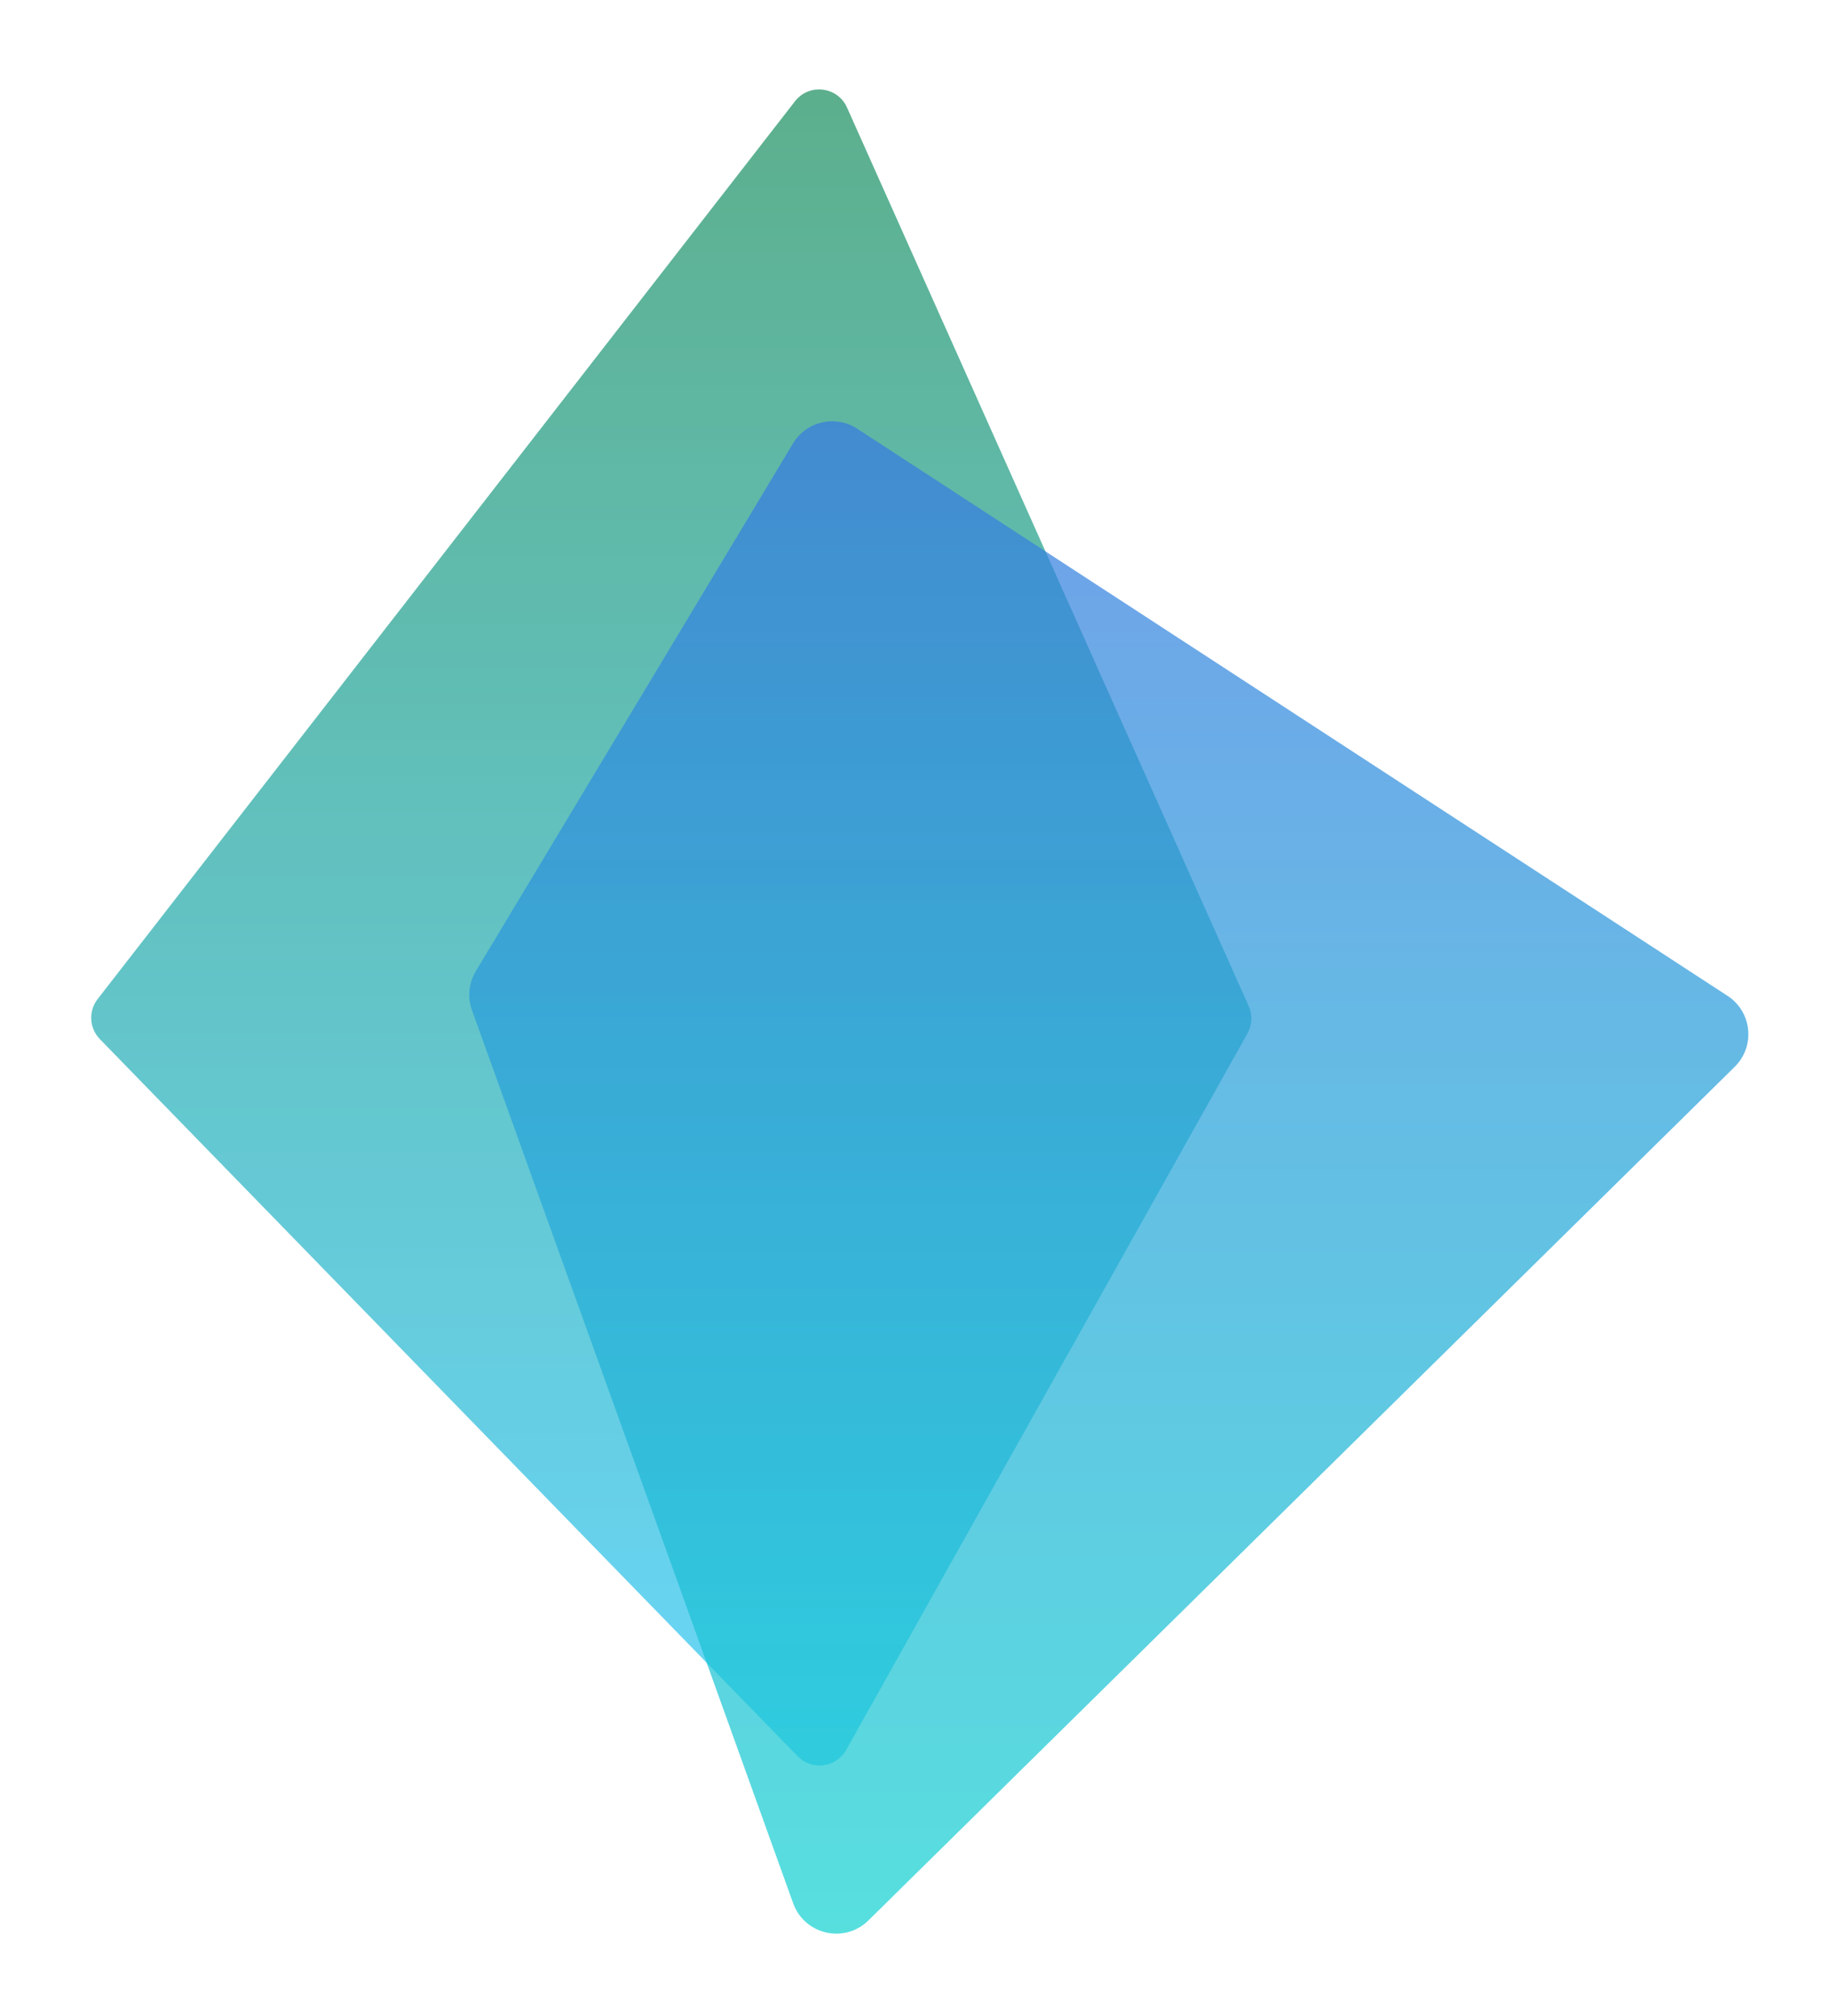
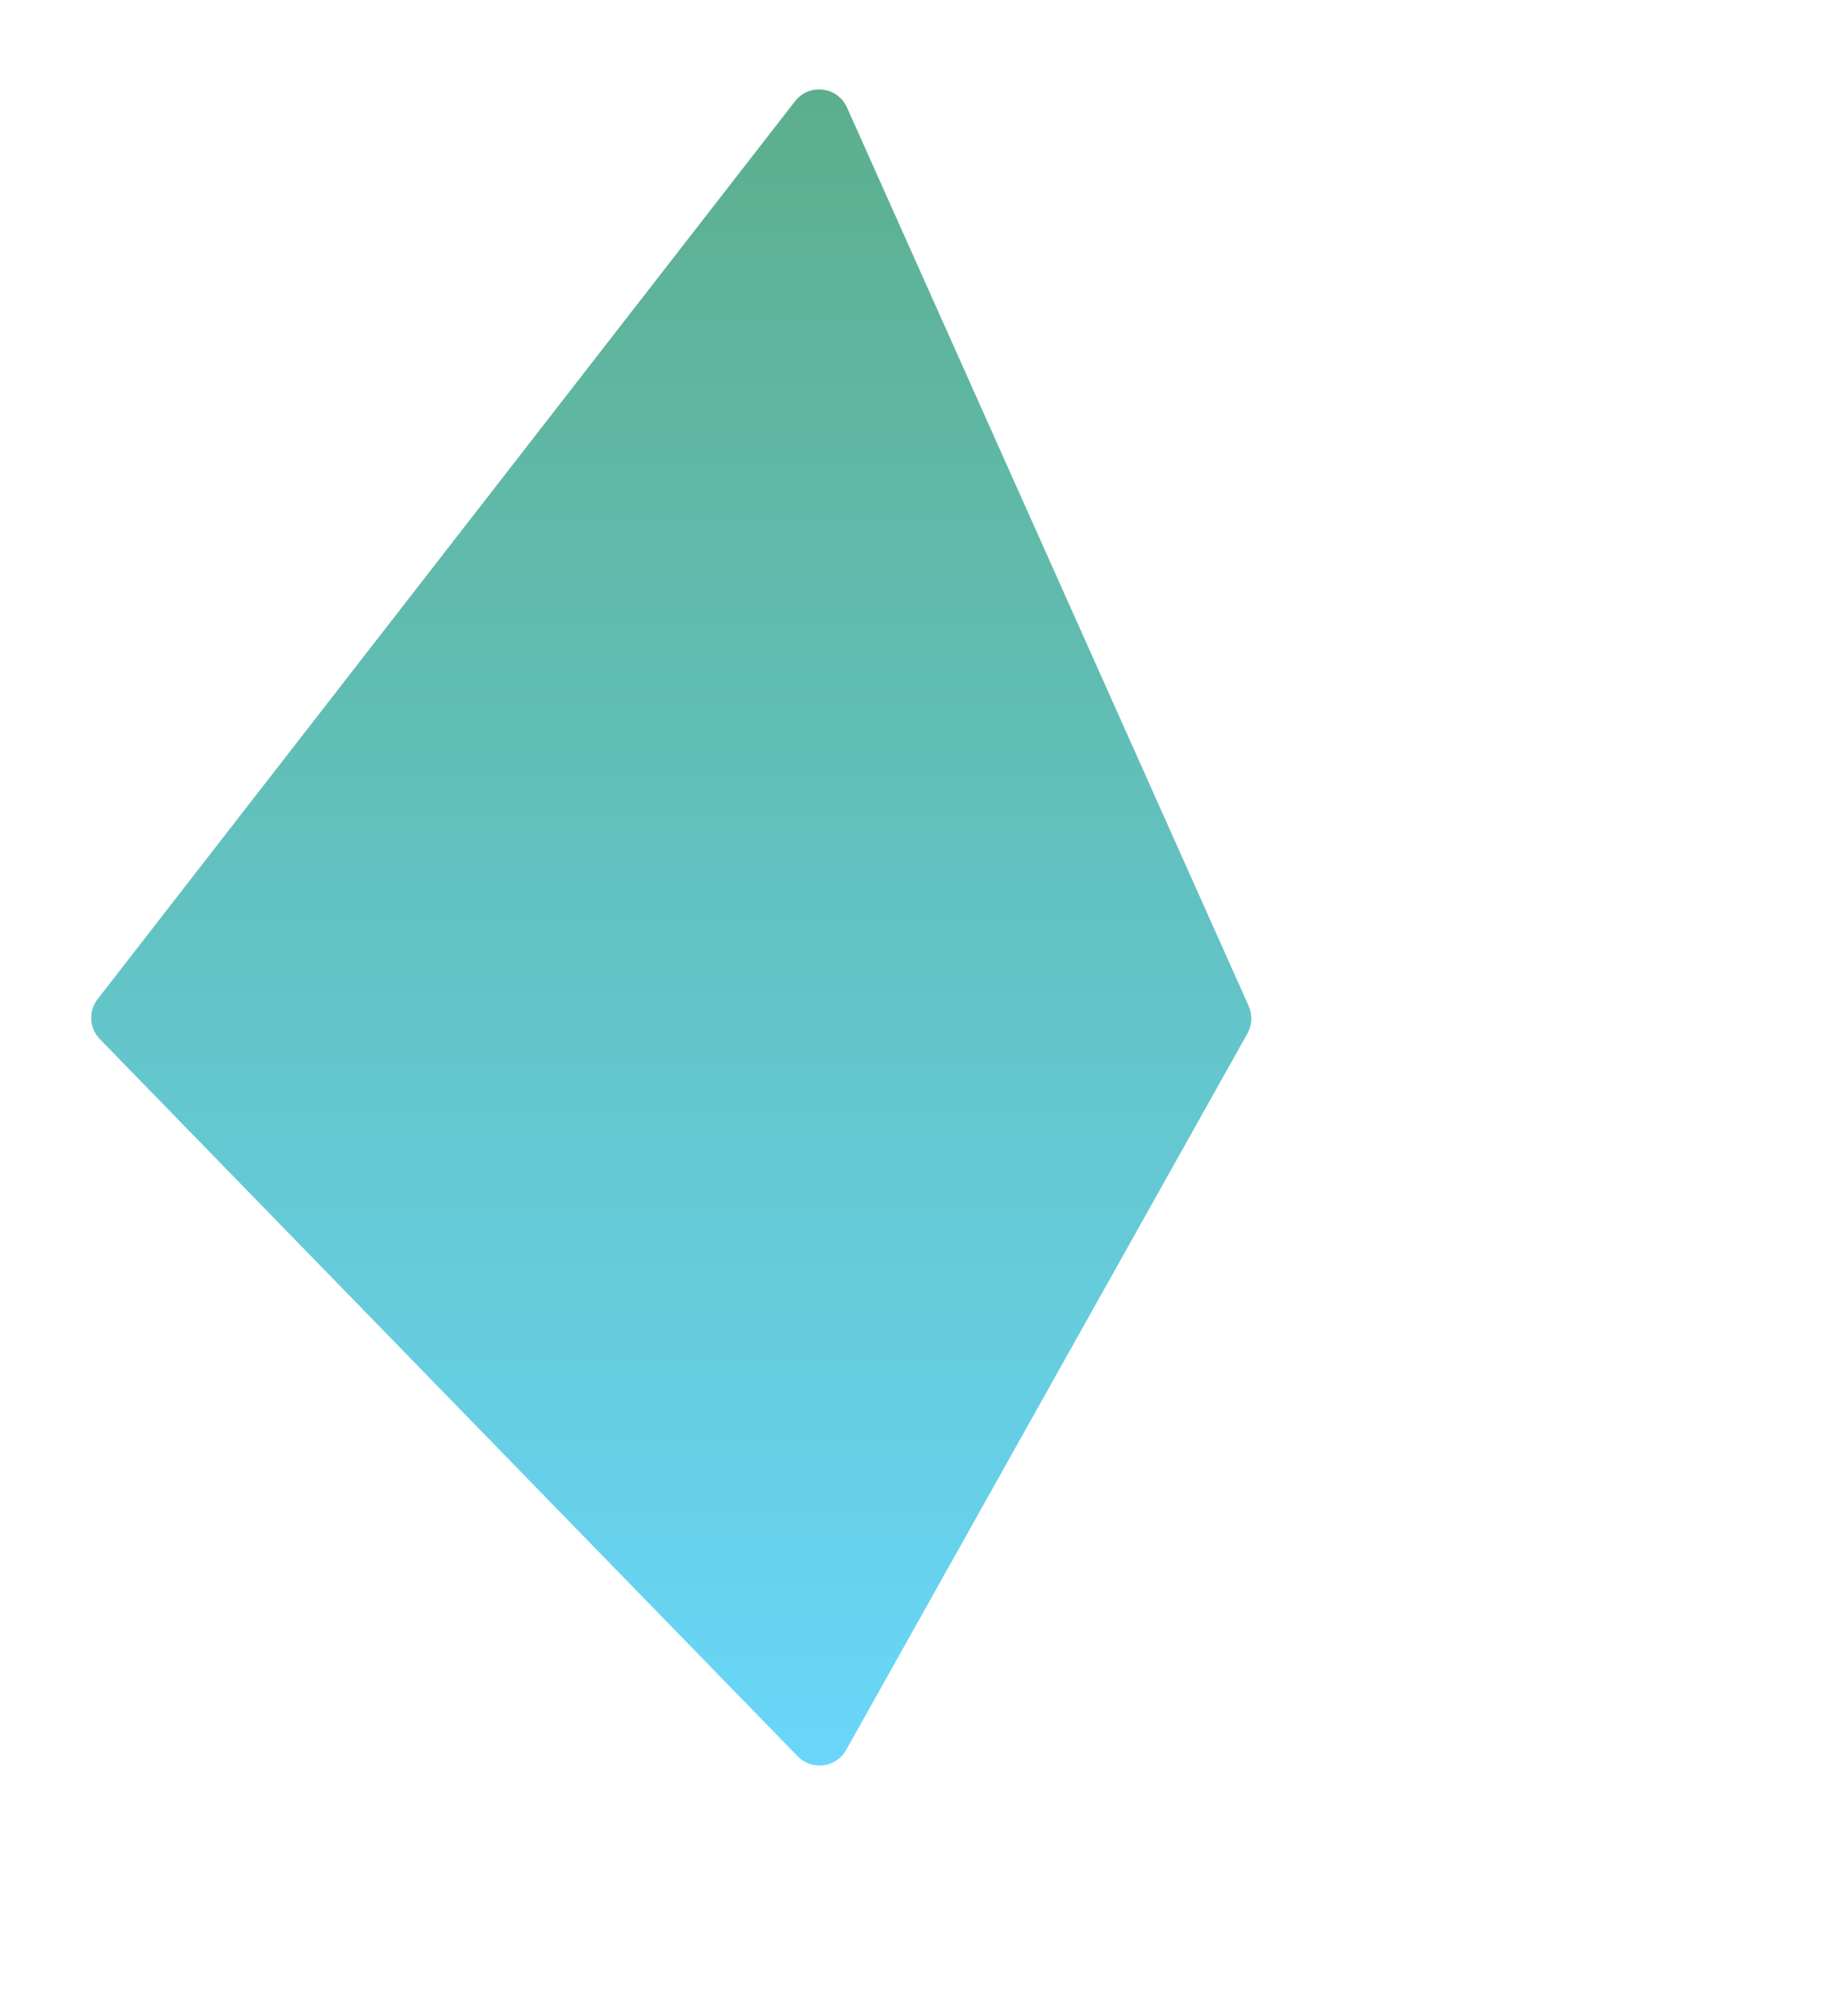
<svg xmlns="http://www.w3.org/2000/svg" width="69" height="76" viewBox="0 0 69 76" fill="none">
  <g opacity="0.864" filter="url(#filter0_d_946_135973)">
    <path fill-rule="evenodd" clip-rule="evenodd" d="M31.936 1.751C31.581 0.958 30.509 0.829 29.976 1.515L3.681 35.367C3.329 35.821 3.364 36.464 3.765 36.876L30.077 63.917C30.614 64.468 31.53 64.348 31.906 63.676L47.035 36.662C47.213 36.345 47.23 35.962 47.082 35.63L31.936 1.751Z" fill="url(#paint0_linear_946_135973)" />
  </g>
  <g opacity="0.716" filter="url(#filter1_d_946_135973)">
-     <path fill-rule="evenodd" clip-rule="evenodd" d="M17.796 35.788C17.62 35.3 17.674 34.759 17.941 34.314L29.899 14.419C30.403 13.581 31.502 13.328 32.321 13.862L65.137 35.245C66.061 35.847 66.191 37.148 65.406 37.921L32.743 70.106C31.846 70.99 30.334 70.646 29.907 69.46L17.796 35.788Z" fill="url(#paint1_linear_946_135973)" />
-   </g>
+     </g>
  <defs>
    <filter id="filter0_d_946_135973" x="0.753" y="0.686" width="49.115" height="68.566" filterUnits="userSpaceOnUse" color-interpolation-filters="sRGB">
      <feFlood flood-opacity="0" result="BackgroundImageFix" />
      <feColorMatrix in="SourceAlpha" type="matrix" values="0 0 0 0 0 0 0 0 0 0 0 0 0 0 0 0 0 0 127 0" result="hardAlpha" />
      <feOffset dy="2.302" />
      <feGaussianBlur stdDeviation="1.343" />
      <feColorMatrix type="matrix" values="0 0 0 0 0 0 0 0 0 0 0 0 0 0 0 0 0 0 0.262 0" />
      <feBlend mode="normal" in2="BackgroundImageFix" result="effect1_dropShadow_946_135973" />
      <feBlend mode="normal" in="SourceGraphic" in2="effect1_dropShadow_946_135973" result="shape" />
    </filter>
    <filter id="filter1_d_946_135973" x="15.009" y="13.198" width="53.597" height="62.392" filterUnits="userSpaceOnUse" color-interpolation-filters="sRGB">
      <feFlood flood-opacity="0" result="BackgroundImageFix" />
      <feColorMatrix in="SourceAlpha" type="matrix" values="0 0 0 0 0 0 0 0 0 0 0 0 0 0 0 0 0 0 127 0" result="hardAlpha" />
      <feOffset dy="2.302" />
      <feGaussianBlur stdDeviation="1.343" />
      <feColorMatrix type="matrix" values="0 0 0 0 0 0 0 0 0 0 0 0 0 0 0 0 0 0 0.262 0" />
      <feBlend mode="normal" in2="BackgroundImageFix" result="effect1_dropShadow_946_135973" />
      <feBlend mode="normal" in="SourceGraphic" in2="effect1_dropShadow_946_135973" result="shape" />
    </filter>
    <linearGradient id="paint0_linear_946_135973" x1="3.066" y1="0" x2="3.066" y2="65.022" gradientUnits="userSpaceOnUse">
      <stop stop-color="#43A279" />
      <stop offset="1" stop-color="#52D1FB" />
    </linearGradient>
    <linearGradient id="paint1_linear_946_135973" x1="17.519" y1="12.885" x2="17.519" y2="72" gradientUnits="userSpaceOnUse">
      <stop stop-color="#3878E1" />
      <stop offset="1" stop-color="#14D5D1" />
    </linearGradient>
  </defs>
</svg>